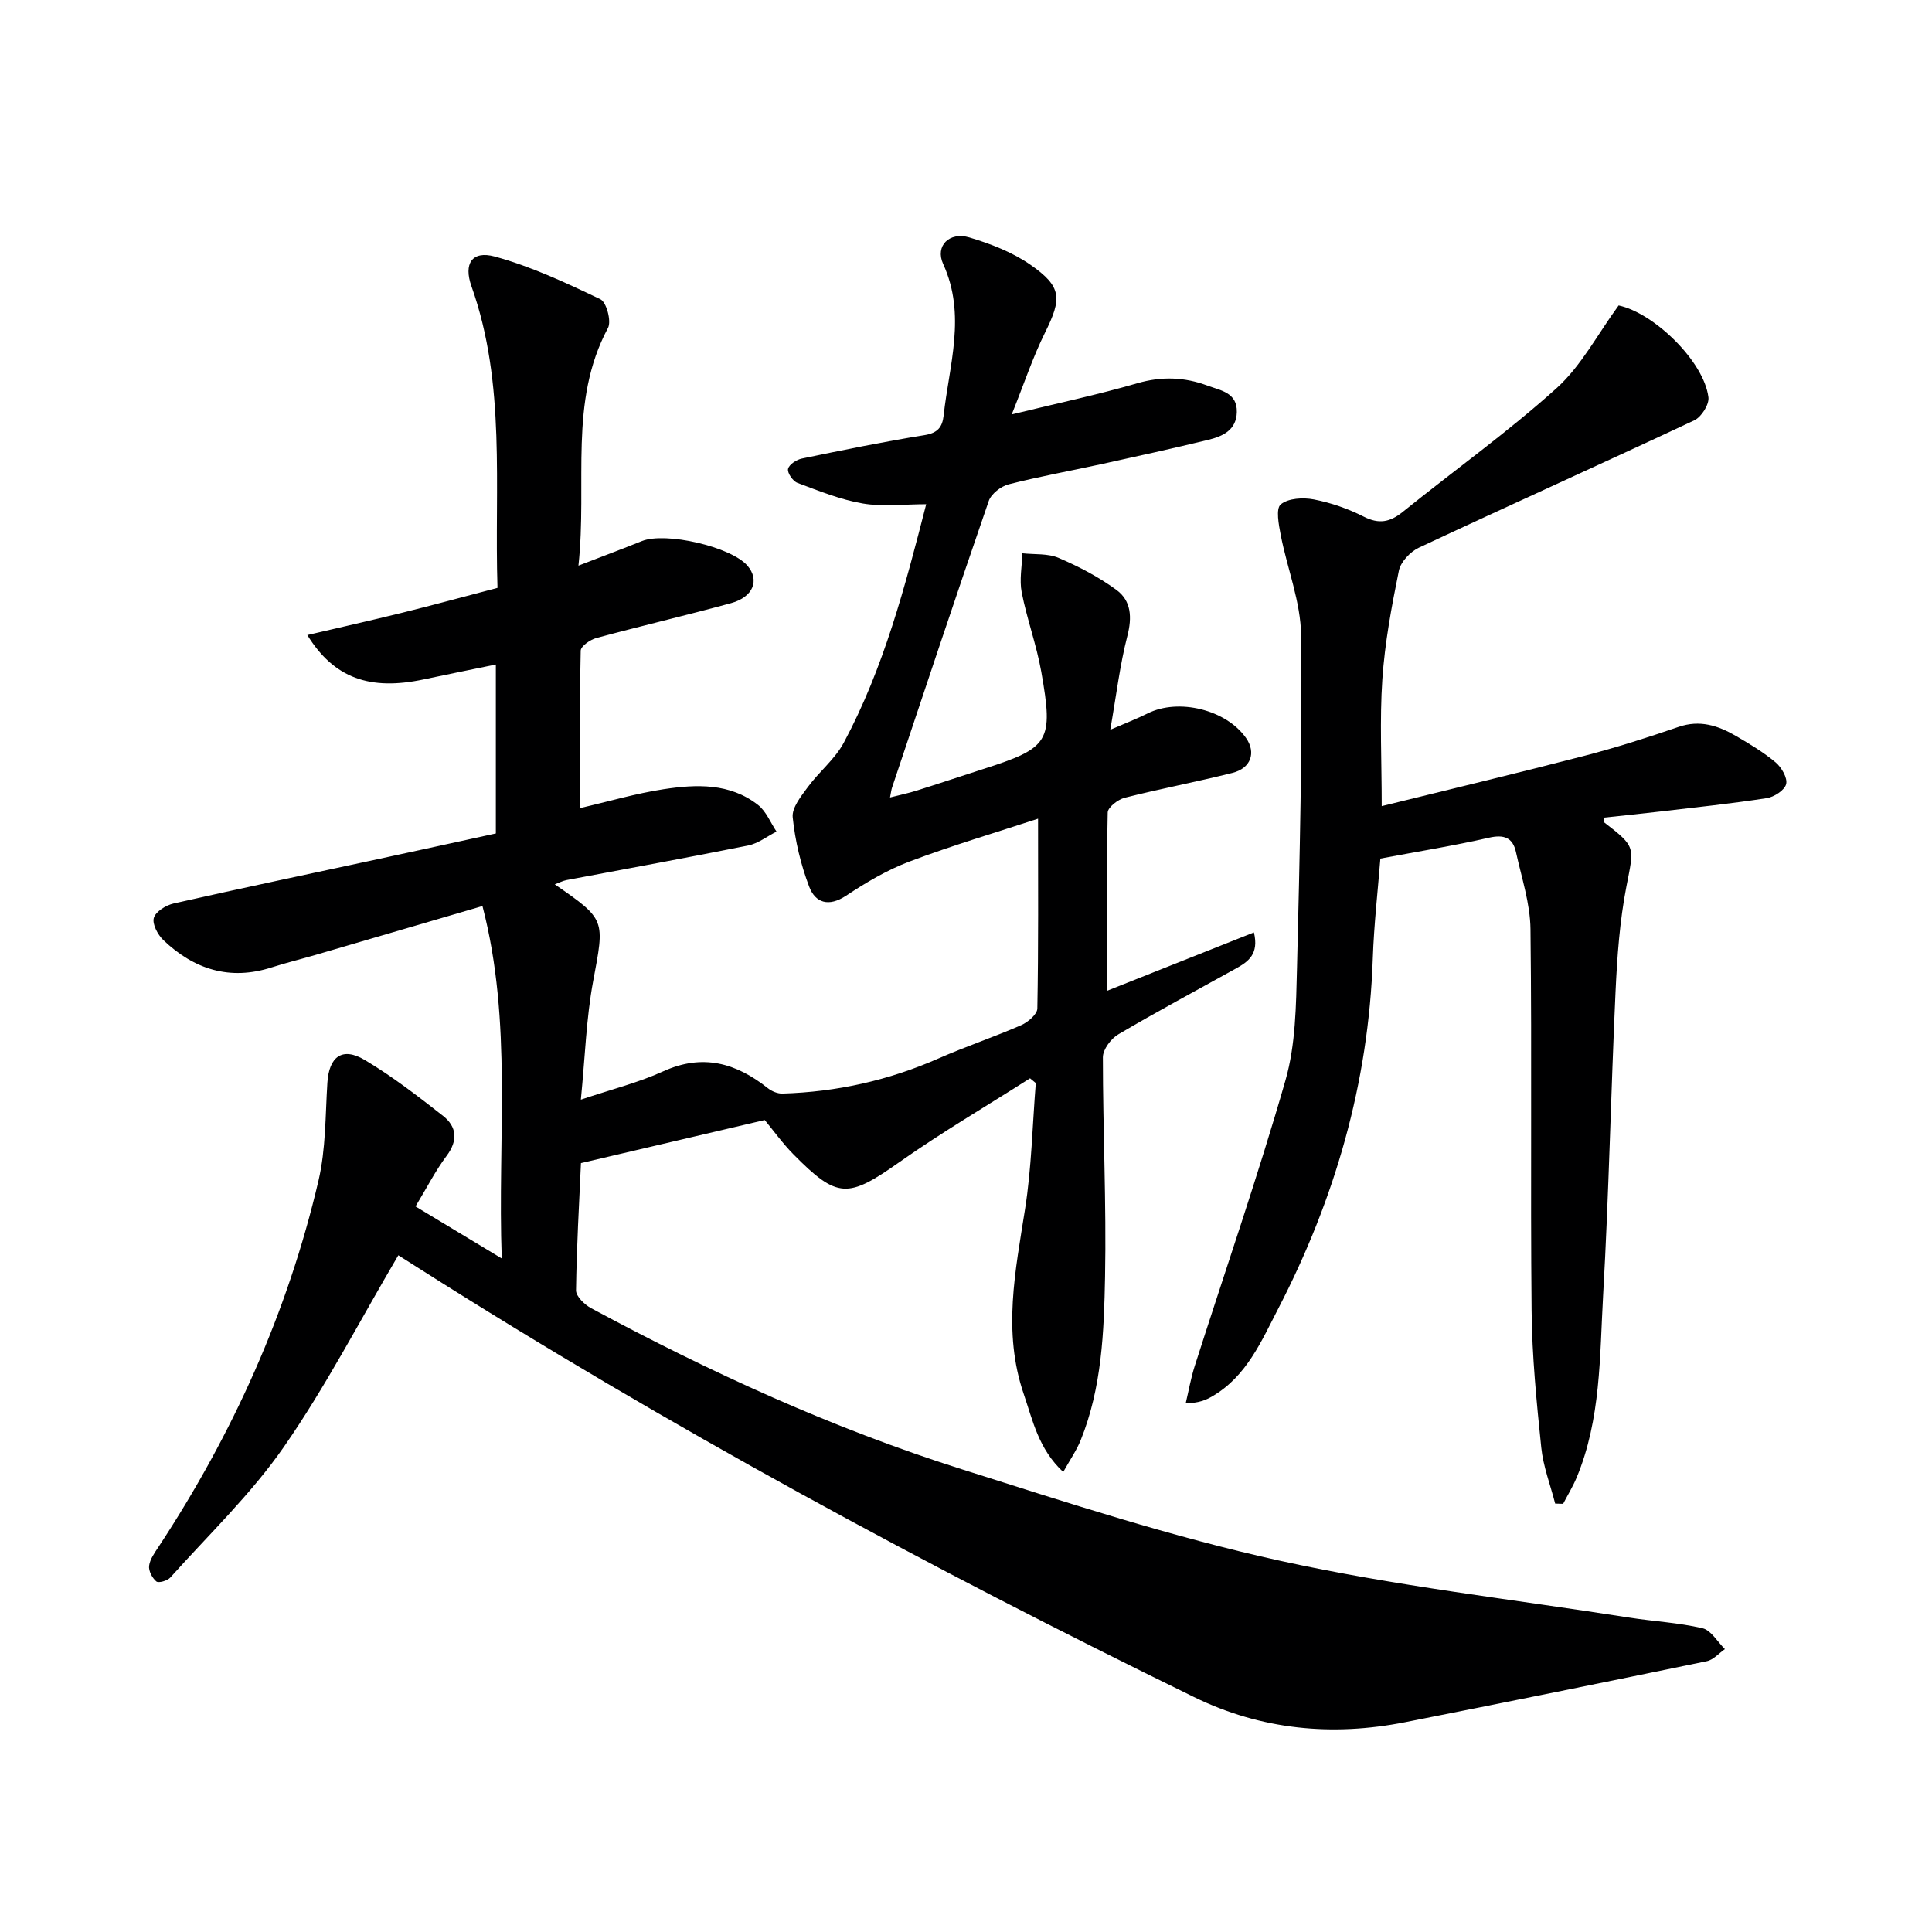
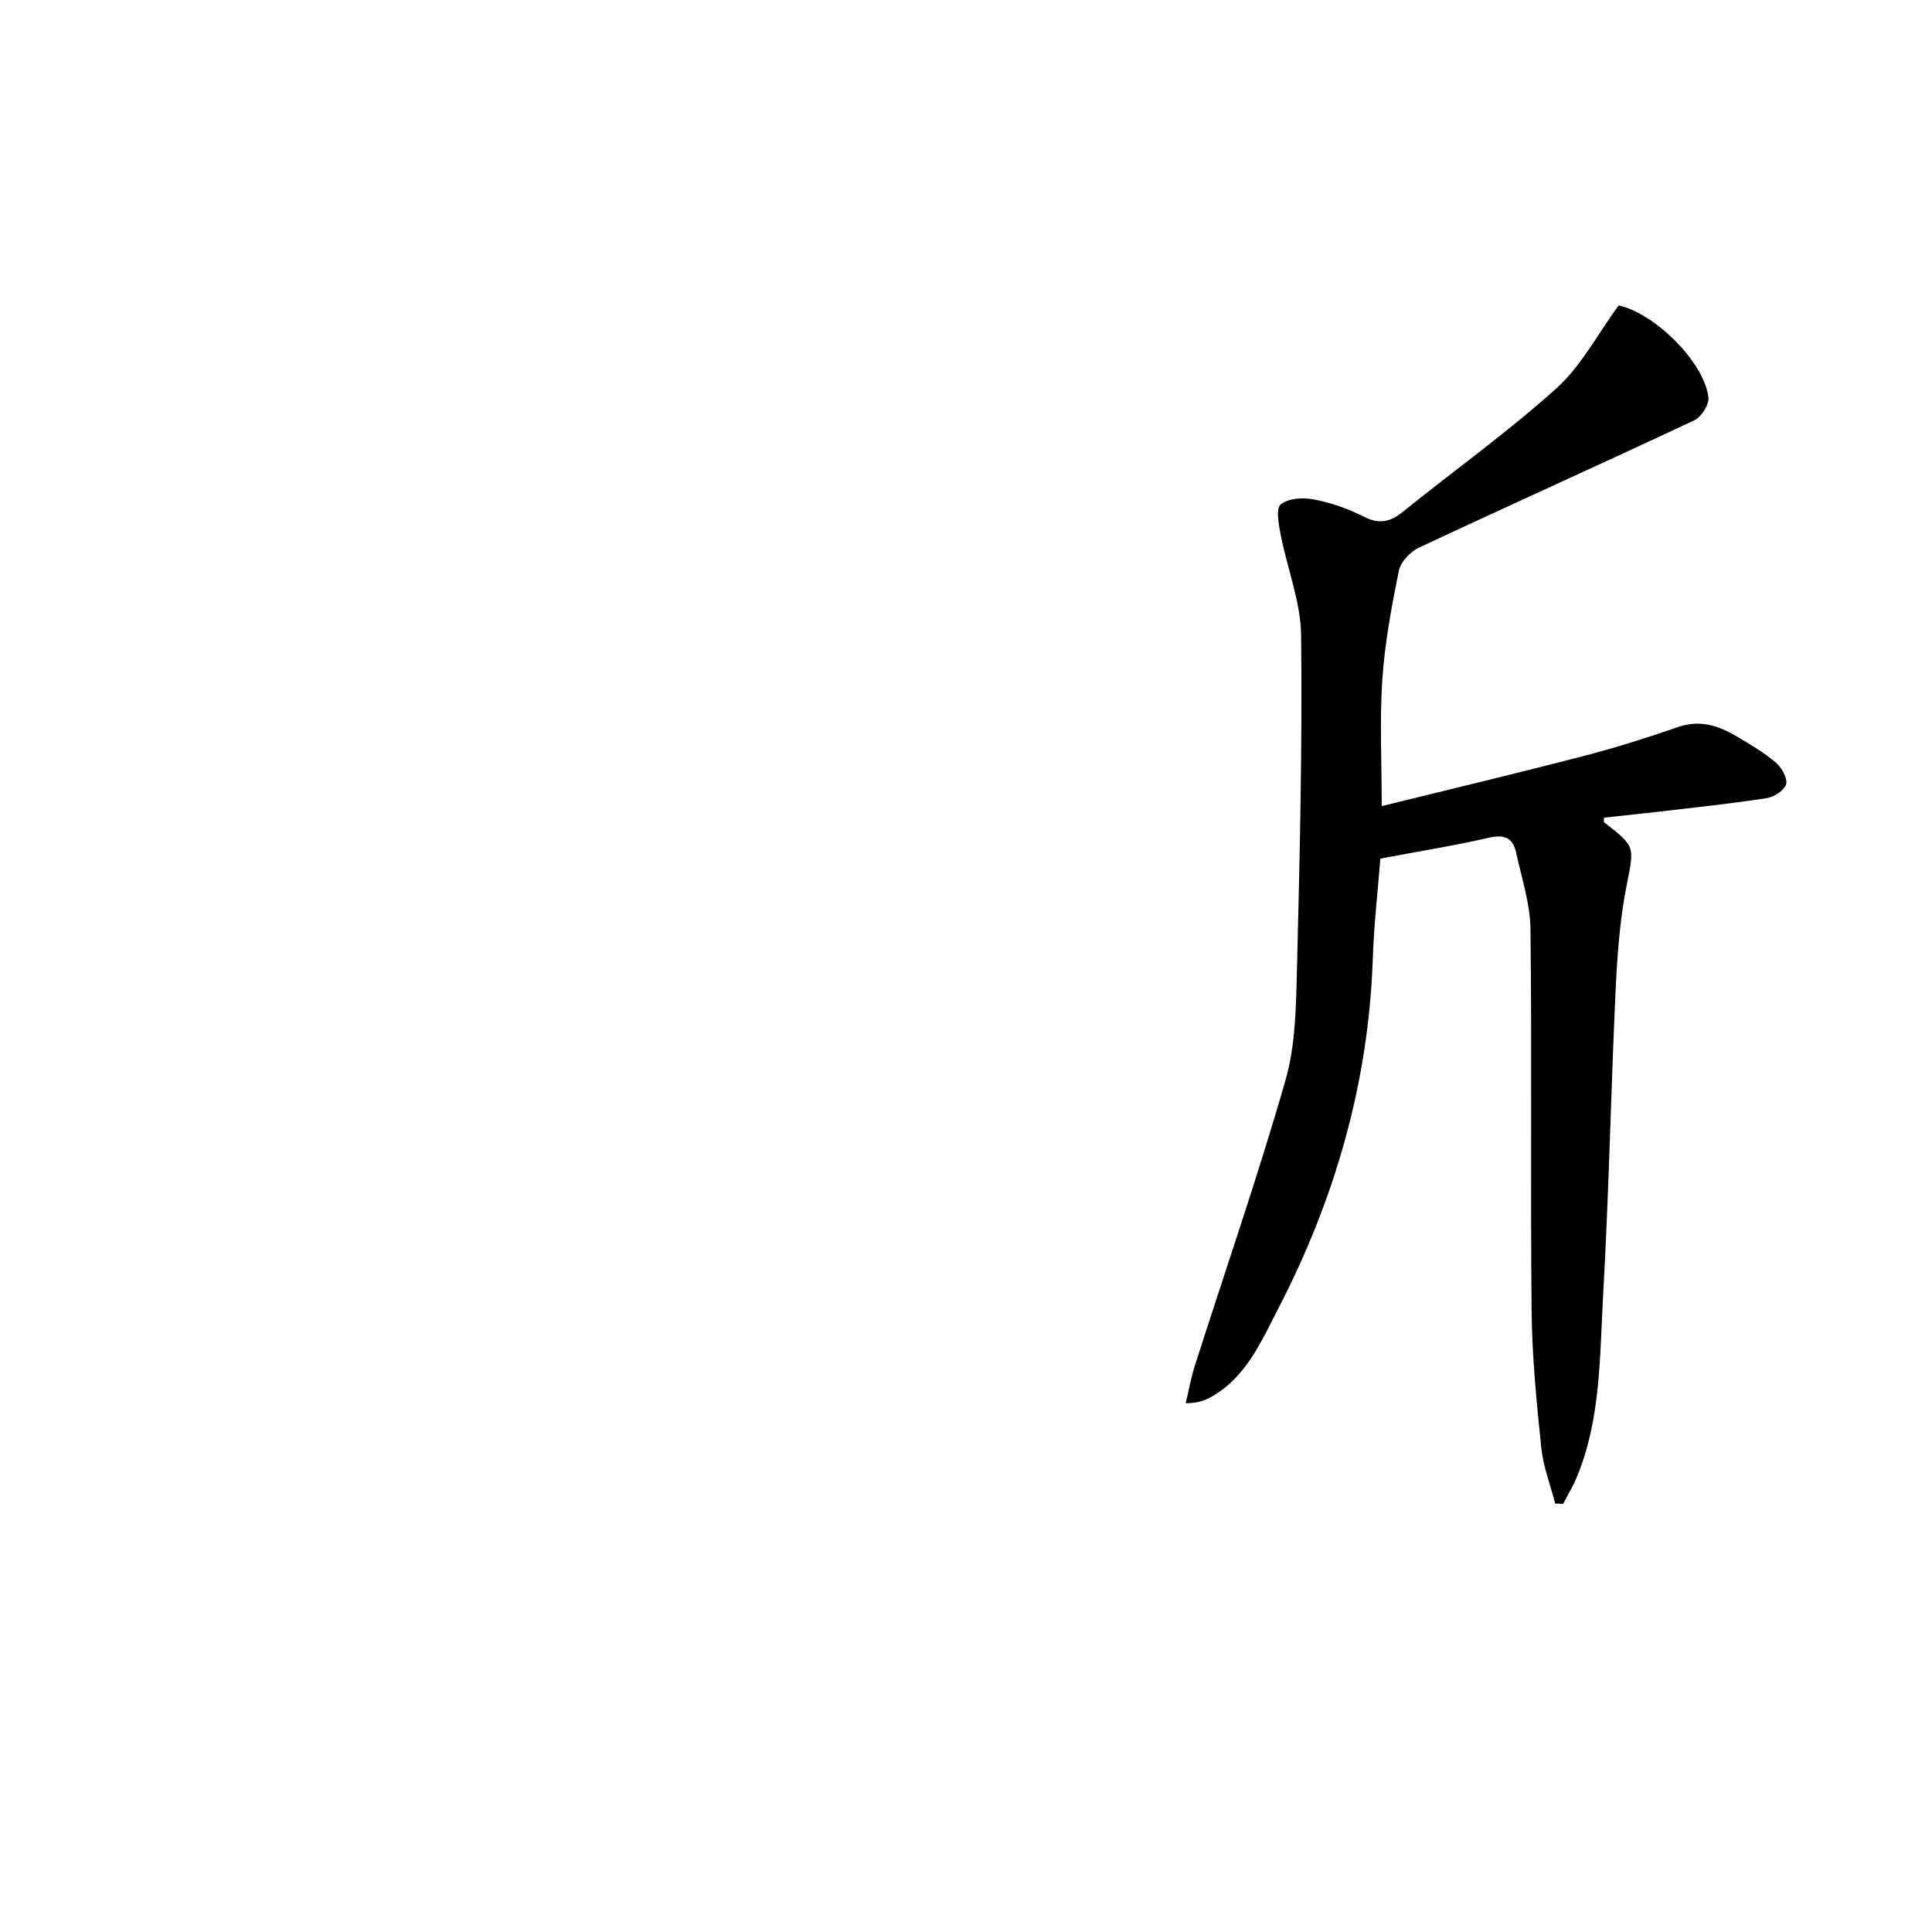
<svg xmlns="http://www.w3.org/2000/svg" enable-background="new 0 0 400 400" viewBox="0 0 400 400">
-   <path d="m82.47 259.89c-7.97 13.53-15.01 27.16-23.67 39.64-6.78 9.77-15.55 18.16-23.54 27.08-.6.67-2.43 1.19-2.89.81-.85-.71-1.63-2.19-1.5-3.23.18-1.38 1.15-2.71 1.96-3.94 15.38-23.38 26.73-48.55 33.11-75.81 1.53-6.54 1.41-13.49 1.84-20.27.34-5.41 3.08-7.49 7.75-4.71 5.68 3.38 10.97 7.47 16.19 11.56 2.86 2.25 3.14 5.1.73 8.31-2.28 3.04-4.02 6.48-6.42 10.45 5.71 3.45 11.17 6.74 17.85 10.77-.9-24.86 2.28-48.84-3.99-72.96-11.99 3.51-23.27 6.82-34.54 10.11-3.03.88-6.1 1.63-9.1 2.59-8.67 2.79-16.07.41-22.43-5.65-1.16-1.11-2.34-3.33-1.97-4.6.38-1.31 2.51-2.62 4.09-2.98 14.07-3.18 28.19-6.14 42.29-9.18 8.09-1.74 16.17-3.52 24.43-5.32 0-11.61 0-22.89 0-34.98-5.09 1.05-10.01 2.04-14.92 3.08-11.14 2.37-18.6-.23-24.11-9.18 6.8-1.59 13.31-3.05 19.77-4.65 6.42-1.59 12.81-3.34 19.6-5.12-.67-21.07 1.83-42.13-5.39-62.45-1.66-4.66.1-7.43 4.82-6.15 7.55 2.06 14.78 5.45 21.87 8.84 1.26.6 2.32 4.55 1.58 5.94-8.21 15.33-4.25 31.93-6.12 49.22 5.01-1.94 9.09-3.46 13.12-5.08 4.88-1.97 18.5 1.16 21.88 5.1 2.55 2.97 1.2 6.48-3.39 7.74-9.27 2.53-18.64 4.72-27.92 7.23-1.26.34-3.2 1.69-3.22 2.61-.23 10.8-.15 21.6-.15 32.6 6.01-1.39 11.6-3.04 17.31-3.91 6.78-1.03 13.74-1.31 19.57 3.27 1.68 1.32 2.56 3.64 3.81 5.5-1.95.99-3.8 2.46-5.86 2.88-12.52 2.52-25.09 4.79-37.64 7.17-.77.15-1.49.54-2.41.88 10.64 7.34 10.32 7.28 7.94 20.08-1.42 7.61-1.65 15.45-2.54 24.49 6.28-2.12 11.87-3.5 17.02-5.85 8.22-3.74 15.12-1.75 21.73 3.5.8.63 1.99 1.12 2.98 1.09 11.24-.33 22.01-2.73 32.34-7.28 5.62-2.47 11.46-4.42 17.09-6.88 1.4-.61 3.33-2.25 3.35-3.45.24-12.79.15-25.59.15-39.3-8.61 2.83-17.73 5.52-26.61 8.87-4.62 1.74-9 4.34-13.14 7.08-3.61 2.38-6.36 1.49-7.64-1.88-1.74-4.58-2.91-9.49-3.41-14.36-.2-1.98 1.75-4.38 3.15-6.28 2.33-3.17 5.61-5.76 7.43-9.17 8.29-15.47 12.69-32.33 17.06-49.37-4.57 0-8.96.56-13.13-.15-4.63-.79-9.1-2.61-13.54-4.27-.94-.35-2.12-2.08-1.93-2.89.21-.91 1.75-1.91 2.86-2.14 8.44-1.75 16.9-3.48 25.4-4.85 2.72-.44 3.68-1.65 3.95-4.06 1.14-10.45 4.73-20.81-.1-31.38-1.71-3.73 1.27-6.73 5.43-5.49 4.39 1.31 8.89 3.05 12.62 5.64 6.58 4.57 6.56 6.98 3.02 14.11-2.49 5.01-4.26 10.39-6.87 16.89 9.5-2.32 17.83-4.08 25.99-6.45 5.04-1.46 9.77-1.29 14.54.49 2.72 1.01 6.16 1.43 6.07 5.47-.08 3.76-2.93 5.03-5.93 5.76-7.26 1.76-14.55 3.37-21.85 4.97-6.48 1.42-13.02 2.59-19.44 4.23-1.61.41-3.63 1.96-4.14 3.45-6.82 19.75-13.41 39.58-20.04 59.4-.14.43-.18.88-.4 1.99 2.07-.53 3.78-.88 5.44-1.4 4.58-1.44 9.14-2.97 13.71-4.44 13.88-4.45 14.73-5.65 12.16-20.22-.98-5.54-2.97-10.89-4.05-16.42-.5-2.59.06-5.38.14-8.08 2.52.28 5.29 0 7.52.96 4.19 1.8 8.33 3.96 11.99 6.65 3.02 2.23 3.23 5.64 2.23 9.5-1.55 6.02-2.28 12.25-3.54 19.43 3.28-1.42 5.56-2.29 7.73-3.38 6.41-3.21 16.29-.78 20.39 5.1 2.1 3.01 1.02 6.24-2.83 7.21-7.4 1.86-14.91 3.27-22.31 5.15-1.39.35-3.49 1.98-3.51 3.05-.25 12.12-.16 24.25-.16 36.92 9.74-3.87 19.91-7.91 30.43-12.09 1.09 4.5-1.2 6.07-3.72 7.47-8.14 4.52-16.36 8.91-24.37 13.64-1.51.89-3.18 3.12-3.18 4.74 0 15.14.74 30.29.45 45.43-.22 11.42-.66 22.98-5.04 33.83-.84 2.09-2.16 3.98-3.62 6.6-5.13-4.79-6.29-10.62-8.18-16.15-4.39-12.84-1.73-25.49.28-38.3 1.35-8.6 1.52-17.38 2.22-26.08-.4-.33-.8-.65-1.19-.98-9.04 5.76-18.31 11.2-27.07 17.37-10.64 7.49-12.79 7.63-21.94-1.65-2.2-2.23-4.04-4.81-5.92-7.08-12.47 2.92-25.01 5.86-38.05 8.92-.38 8.47-.9 17.4-1.02 26.34-.02 1.24 1.76 2.96 3.13 3.7 24.62 13.26 50.01 24.88 76.69 33.33 21.8 6.9 43.63 14.05 65.91 18.95 23.79 5.23 48.13 7.98 72.24 11.76 5.08.8 10.27 1.05 15.26 2.22 1.78.42 3.1 2.82 4.63 4.32-1.24.86-2.38 2.22-3.74 2.5-20.8 4.3-41.61 8.51-62.44 12.63-15.12 2.99-29.82 1.6-43.74-5.21-55.02-26.9-108.85-55.95-160.57-88.82-1.42-.89-2.82-1.78-4.16-2.64z" fill="#000001" />
  <path d="m335.12 63.24c7.32 1.55 17.68 11.59 18.59 19.02.18 1.49-1.46 4.08-2.92 4.76-18.95 8.9-38.05 17.48-57.01 26.36-1.79.84-3.79 2.95-4.16 4.78-1.51 7.43-2.91 14.94-3.42 22.48-.57 8.43-.13 16.93-.13 26.26 14.34-3.54 28.17-6.84 41.94-10.41 6.58-1.71 13.08-3.78 19.51-5.99 4.41-1.52 8.18-.28 11.85 1.85 2.86 1.67 5.75 3.39 8.27 5.51 1.21 1.02 2.48 3.22 2.16 4.48-.32 1.27-2.5 2.68-4.03 2.91-7.38 1.14-14.82 1.92-22.25 2.79-3.79.45-7.59.82-11.42 1.24 0 .4-.13.87.02.98 6.66 5.13 6.21 5.04 4.61 13.28-1.39 7.14-1.91 14.49-2.25 21.77-.97 20.94-1.38 41.91-2.57 62.84-.72 12.72-.44 25.68-5.5 37.8-.78 1.86-1.85 3.6-2.78 5.4-.55-.02-1.1-.03-1.65-.05-.99-3.87-2.48-7.68-2.88-11.61-.97-9.42-1.91-18.88-2-28.33-.26-26.33.08-52.66-.23-78.98-.06-5.34-1.85-10.68-3.01-15.98-.66-2.98-2.47-3.67-5.59-2.96-7.26 1.66-14.63 2.84-22.48 4.32-.52 6.62-1.33 13.68-1.57 20.75-.87 25.7-7.84 49.76-19.59 72.46-3.47 6.7-6.54 13.97-13.58 18.09-1.38.81-2.86 1.44-5.56 1.47.61-2.56 1.06-5.18 1.86-7.69 6.3-19.72 13.09-39.3 18.8-59.2 2.11-7.37 2.18-15.44 2.38-23.21.57-22.96 1.11-45.93.85-68.89-.08-6.94-2.87-13.82-4.22-20.77-.41-2.13-1.05-5.46 0-6.34 1.55-1.29 4.64-1.46 6.86-1.03 3.55.69 7.09 1.92 10.32 3.56 3.15 1.6 5.43 1.16 8.06-.96 10.61-8.56 21.76-16.53 31.87-25.63 5.14-4.64 8.53-11.24 12.85-17.13z" fill="#000001" />
</svg>